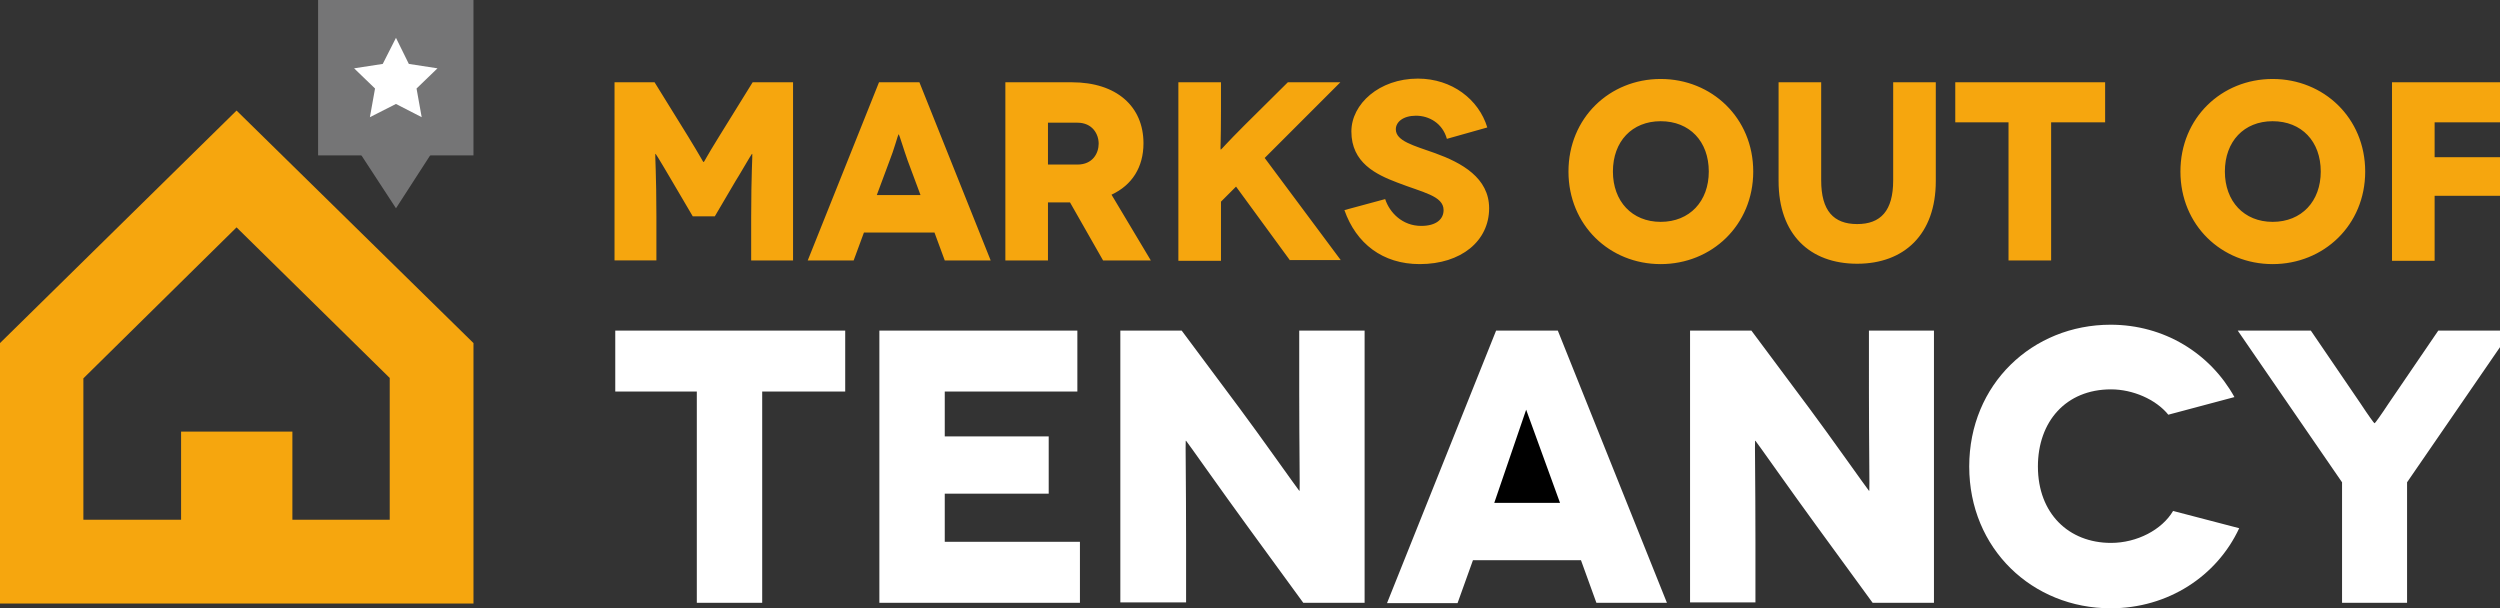
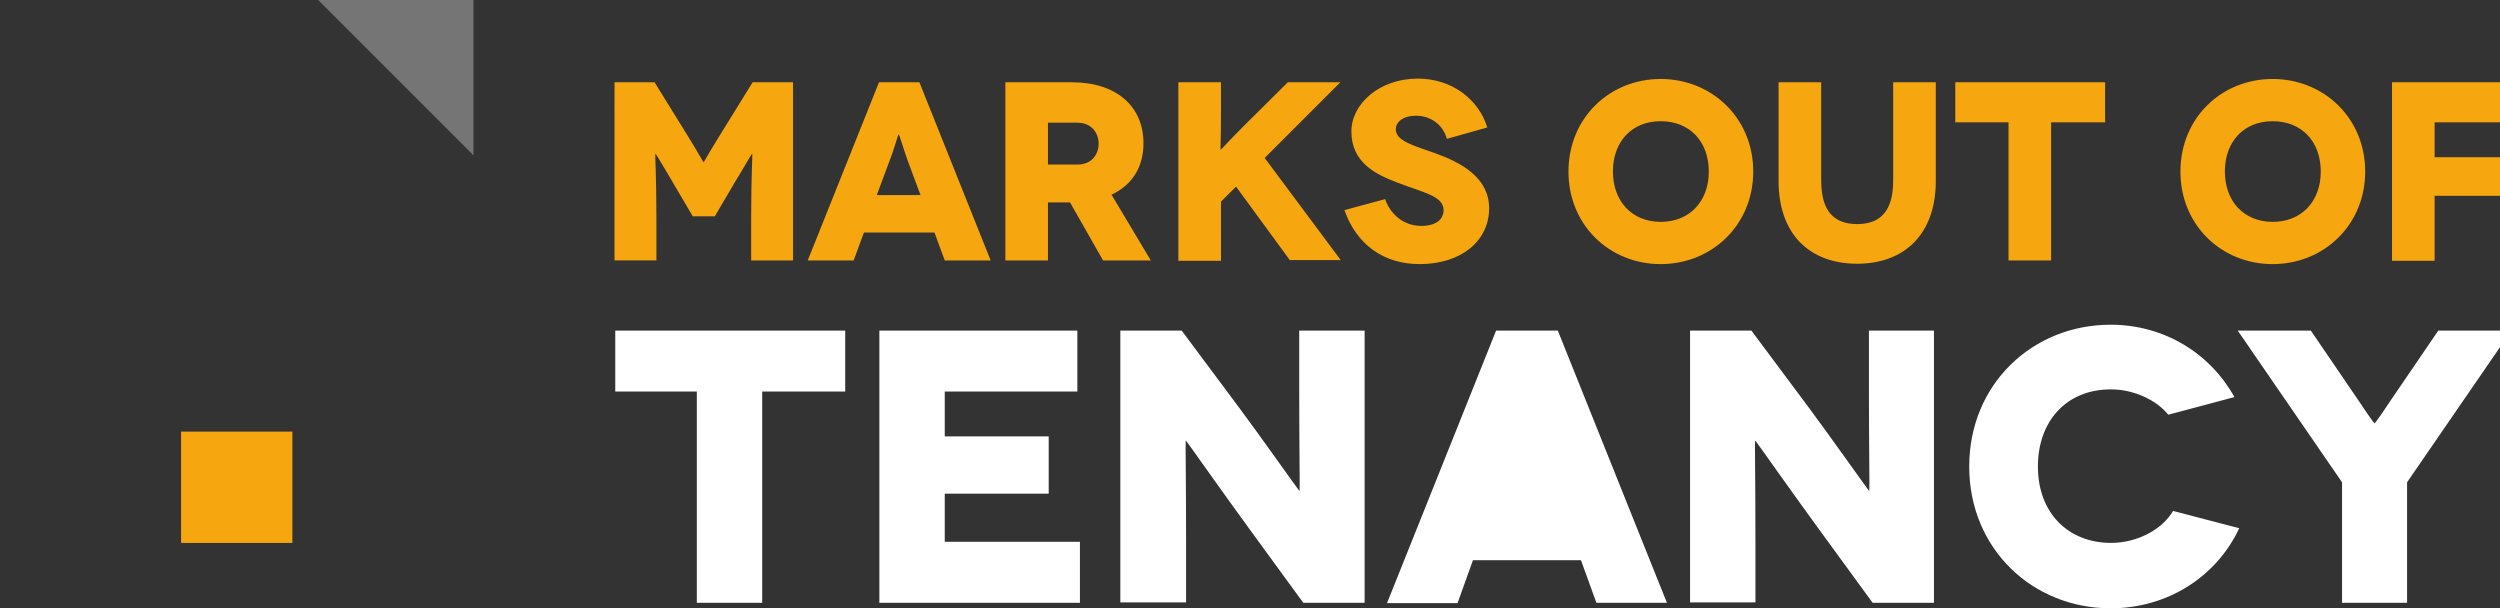
<svg xmlns="http://www.w3.org/2000/svg" viewBox="0 0 680.6 165.6" version="1.1" id="svg2013">
  <rect x="0" y="0" width="680.6" height="165.6" fill="#333333" stroke="none" />
  <defs id="defs2017" />
  <g fill="#F6A60E" id="g2001">
-     <path d="M64.4 61.9l41.7 41v38.6H22.7V103l41.7-41.1m0-31.8L0 93.4v70.9h128.9V93.4L64.4 30.1z" id="path1997" />
    <path d="M49.3 117.5h30.3v30.3H49.3z" id="path1999" />
  </g>
  <g fill="#F6A60E" id="g2005">
    <path d="M215.9 22.4v48.5h-11.4V59.1c0-11.5.4-17.2.3-17.2h-.1c-.1 0-3.9 6.6-4.4 7.3l-5.7 9.7h-6l-5.7-9.7c-.4-.7-4.3-7.3-4.4-7.3h-.1c-.1 0 .3 5.7.3 17.2v11.8h-11.4V22.4h10.9l9.1 14.7c3.5 5.7 4.1 7 4.2 7h.1c.1 0 .6-1.2 4.2-7l9.1-14.7h11zM254.4 63.3h-19.2l-2.8 7.6h-12.5l19.4-48.5h11l19.4 48.5h-12.5l-2.8-7.6zm-3.8-10.2l-3.5-9.4c-1-2.8-2.3-7.1-2.4-7.1h-.1c-.1 0-1.3 4.4-2.4 7.1l-3.5 9.4h11.9zM300.3 70.9l-9-15.8h-6v15.8h-11.6V22.4h18.1c12.2 0 19.5 6.6 19.5 16.6 0 6.5-3.1 11.4-8.7 14l10.7 17.9h-13zm-15-26.1h8c4.2 0 5.8-3.1 5.8-5.7s-1.7-5.7-5.8-5.7h-8v11.4zM351.2 70.9l-14.7-20.1-4.1 4.1V71h-11.6V22.4h11.6v7.9c0 8-.2 10.4-.1 10.4h.1c.1 0 1.5-1.7 6.4-6.6l11.8-11.7h14.3L344.3 43 365 70.8h-13.8zM393.9 37.8c-1.2-4.3-4.9-6.3-8.4-6.3s-5.5 1.7-5.5 3.7c0 3.2 4.8 4.4 10.7 6.5 7.2 2.6 14.7 6.7 14.7 15 0 8.9-7.6 15.2-18.9 15.2-10.1 0-17.3-5.6-20.5-14.7l11.1-3c1.2 3.7 4.7 7.3 9.8 7.3 4.2 0 6.1-1.9 6.1-4.3 0-3.9-5.7-4.8-12.6-7.5-5.8-2.2-12.5-5.4-12.5-13.9 0-7.5 7.6-14.4 18.1-14.4 9.3 0 16.6 5.7 18.9 13.3l-11 3.1zM452.1 21.5c13.9 0 25.2 10.6 25.2 25.2S466 71.9 452.1 71.9c-13.9 0-25.1-10.6-25.1-25.2s11.2-25.2 25.1-25.2zm0 38.9c7.9 0 13.1-5.6 13.1-13.7 0-8.2-5.2-13.7-13.1-13.7-7.8 0-13 5.5-13 13.7 0 8.1 5.2 13.7 13 13.7zM527 22.4v26.9c0 14.5-8.6 22.5-21.4 22.5-12.9 0-21.4-8-21.4-22.5V22.4h11.6v26.7c0 8.3 3.4 11.9 9.8 11.9s9.8-3.6 9.8-11.9V22.4H527zM573.1 22.4v10.9h-14.7v37.6h-11.6V33.3h-14.5V22.4h40.8zM618.7 21.5c13.9 0 25.2 10.6 25.2 25.2s-11.3 25.2-25.2 25.2c-13.9 0-25.1-10.6-25.1-25.2s11.2-25.2 25.1-25.2zm0 38.9c7.9 0 13.1-5.6 13.1-13.7 0-8.2-5.2-13.7-13.1-13.7-7.8 0-13 5.5-13 13.7 0 8.1 5.2 13.7 13 13.7zM662.8 33.3v9.5h17.8v10.5h-17.8V71h-11.6V22.4h34.5v10.9h-22.9z" id="path2003" />
  </g>
-   <path fill="#757576" d="m 86.6,0 h 42.3 V 42.3 H 86.6 Z" id="path3177" />
-   <path d="m 424.7,136.9 -5.3,-14.4 c -1.6,-4.2 -3.5,-10.9 -3.6,-10.9 h -0.1 c -0.1,0 -2,6.7 -3.6,10.9 l -5.3,14.4 z" id="path3169" style="fill:#808000" />
+   <path fill="#757576" d="m 86.6,0 h 42.3 V 42.3 Z" id="path3177" />
  <path id="path2007" d="m 230.1,90 v 16.6 h -22.6 v 57.5 H 189.7 V 106.6 H 167.5 V 90 Z m 63.9,57.5 v 16.6 H 239.4 V 90 h 53.9 v 16.6 h -36.1 v 12.2 h 28.3 v 15.6 h -28.3 v 13.1 z M 371.5,90 v 74.1 H 354.8 L 339.7,143.4 C 332.9,134.1 323,120 322.9,120 h -0.1 c -0.1,0 0.1,11.4 0.1,27.6 V 164 H 305 V 90 h 16.7 l 15.8,21.2 c 4.8,6.4 16.1,22.4 16.2,22.4 h 0.1 c 0.1,0 -0.1,-13.1 -0.1,-26.6 V 90 Z m 58.9,62.5 H 401 l -4.2,11.7 H 377.6 L 407.3,90 h 16.8 l 29.7,74.1 H 434.6 Z M 526.5,90 v 74.1 H 509.8 L 494.7,143.4 C 487.9,134.1 478,120 477.9,120 h -0.1 c -0.1,0 0.1,11.4 0.1,27.6 V 164 H 460.1 V 90 h 16.7 l 15.8,21.2 c 4.8,6.4 16.1,22.4 16.2,22.4 h 0.1 c 0.1,0 -0.1,-13.1 -0.1,-26.6 V 90 Z m 63.8,22.9 c -3.4,-4.2 -9.7,-6.9 -15.6,-6.9 -12.3,0 -19.9,8.8 -19.9,21 0,12.8 8.4,20.8 19.9,20.8 7.1,0 13.9,-3.6 16.9,-8.7 l 18,4.7 c -6.1,13.1 -19.4,21.8 -35,21.8 -21.3,0 -38.5,-16.2 -38.5,-38.6 0,-22.4 17.2,-38.6 38.5,-38.6 14.6,0 27.1,7.8 33.7,19.7 z M 683.7,90 655.3,131.3 v 32.8 H 637.6 V 131.3 L 609.2,90 h 19.9 l 13.5,19.8 c 2.1,3.2 3.7,5.4 3.8,5.4 h 0.1 c 0.1,0 1.7,-2.2 3.8,-5.4 L 663.8,90 Z" style="fill:#FFFFFF" />
-   <path fill="#757576" d="M117.3 42l-9.5 14.7L98.2 42l9.6-9.5z" id="path2009" />
-   <path fill="#FFFFFF" d="M107.8 10.3l3.5 7.1 7.8 1.2-5.7 5.5 1.4 7.8-7-3.6-7.1 3.6 1.4-7.8-5.7-5.5 7.8-1.2z" id="path2011" />
-   <path d="M 406.8,136.9 415.482,111.534 424.7,136.9 Z" id="path3496" />
</svg>